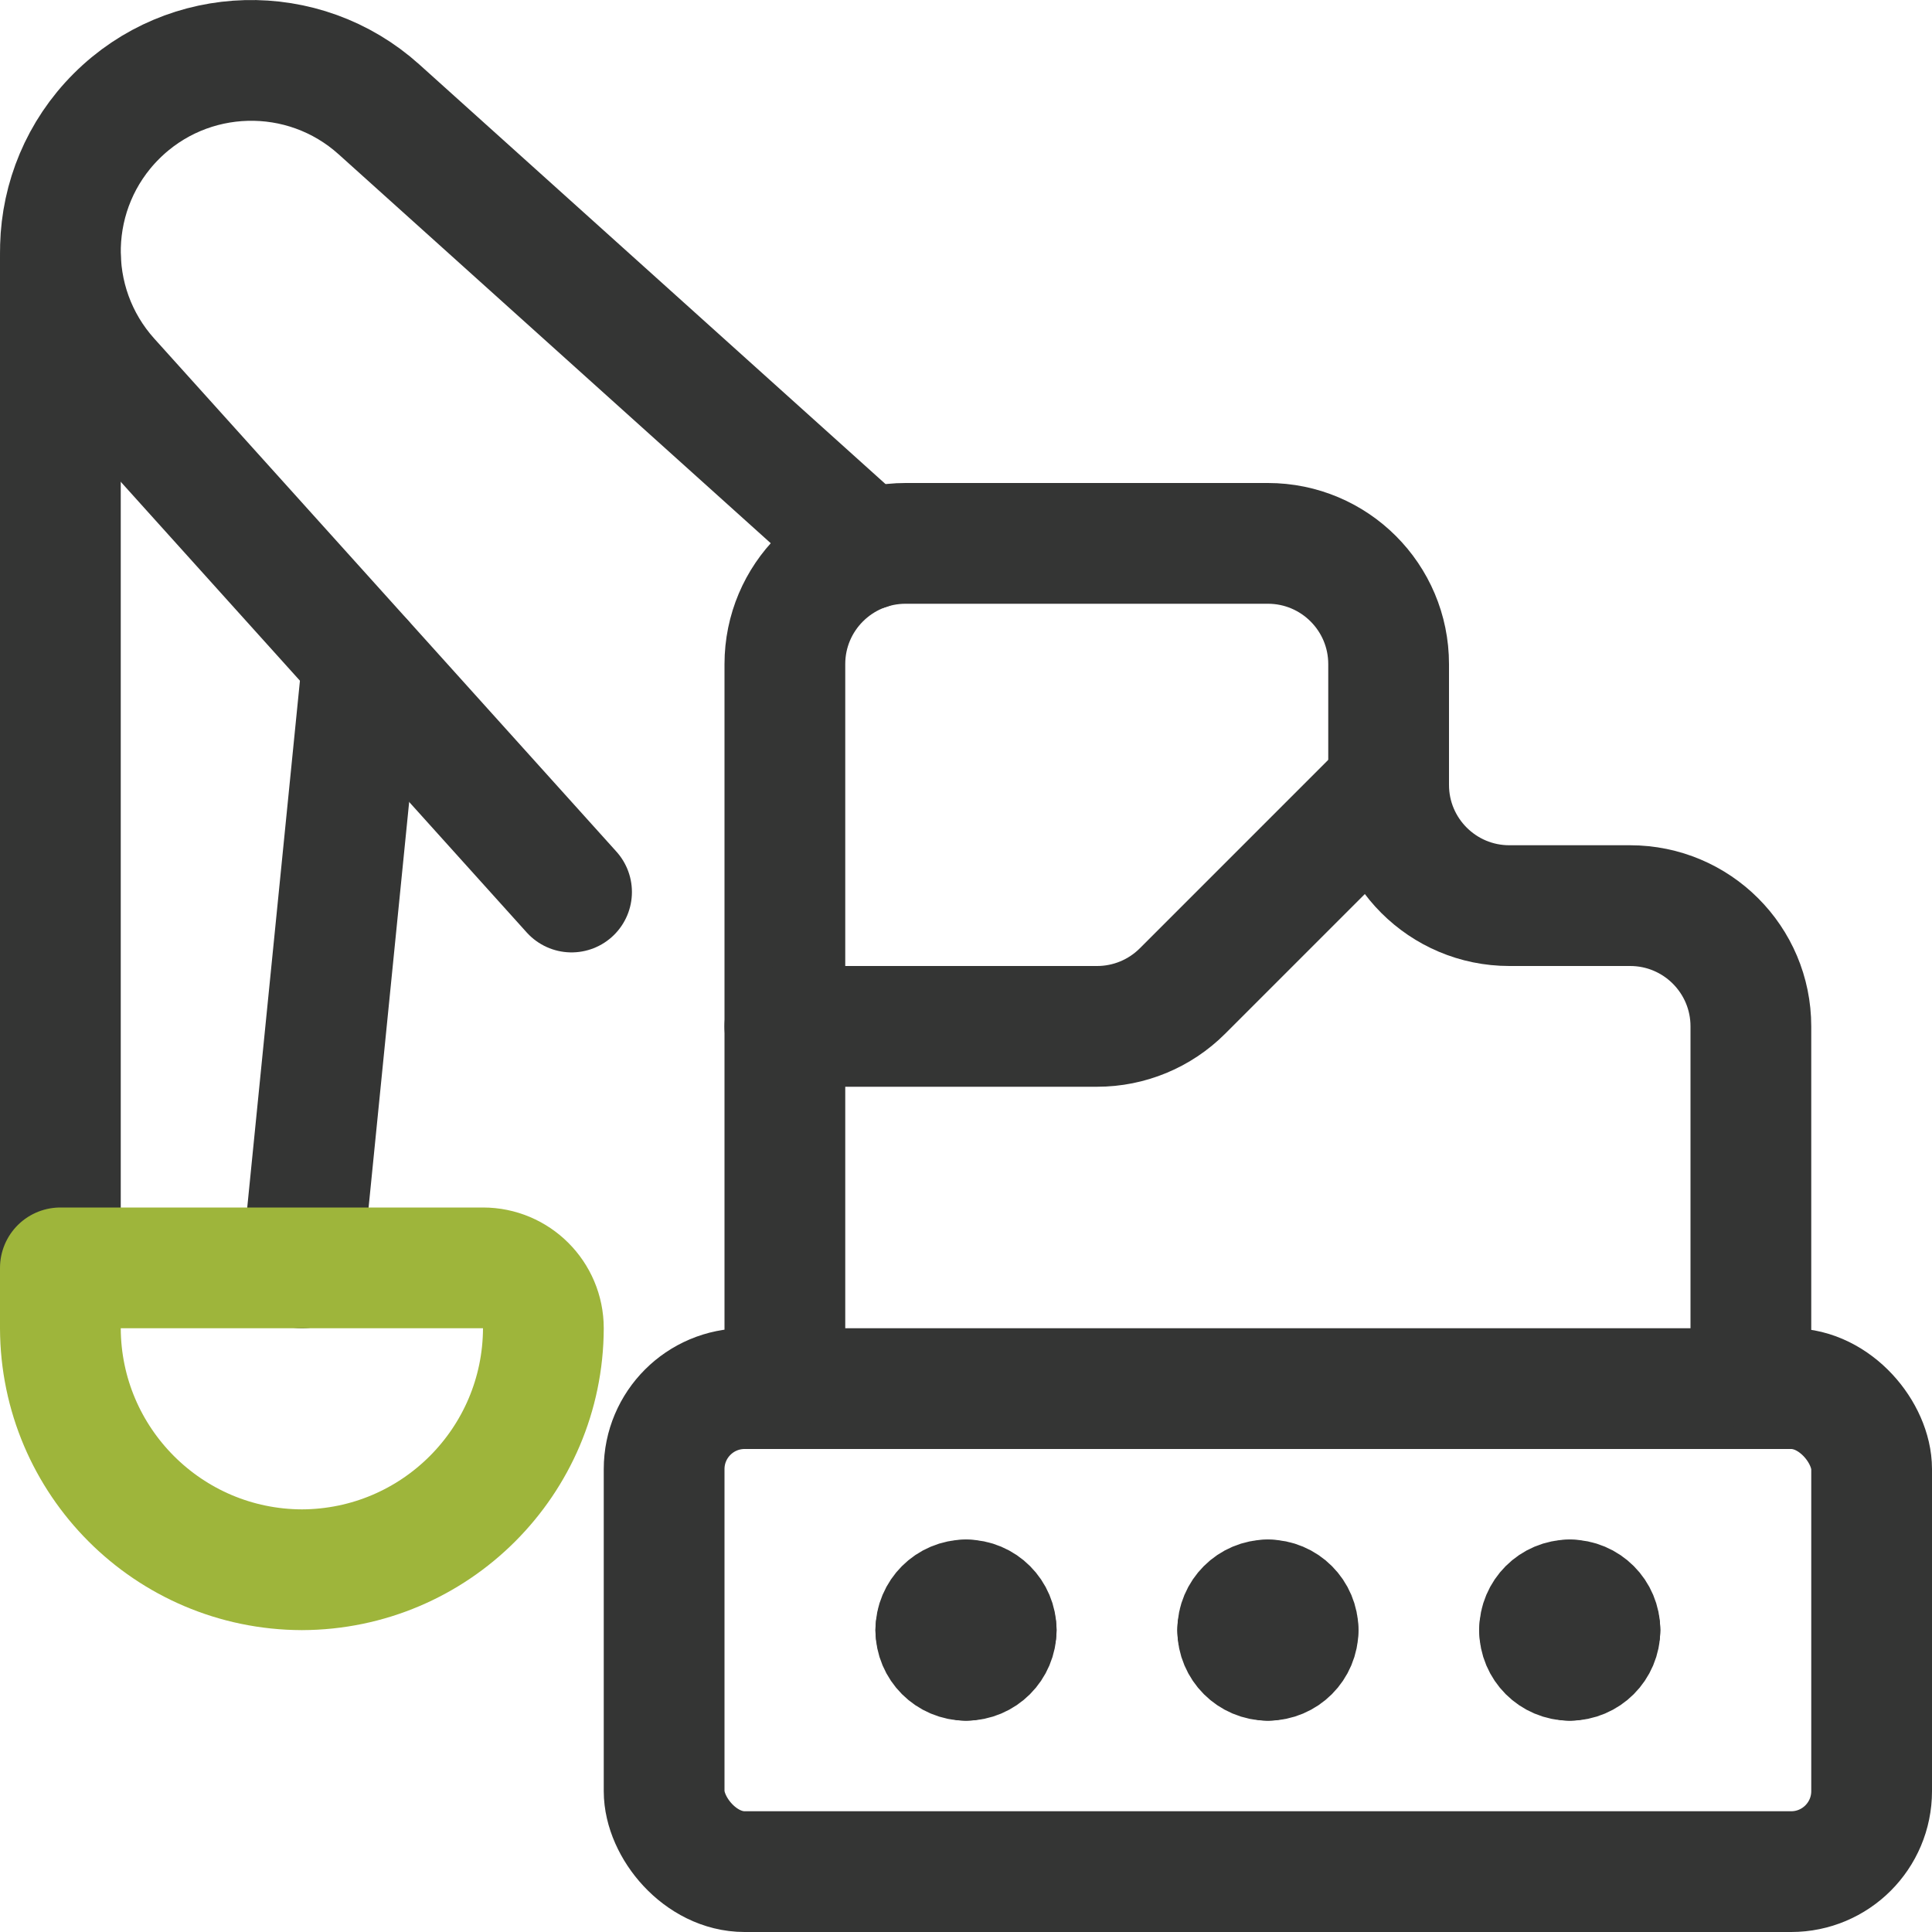
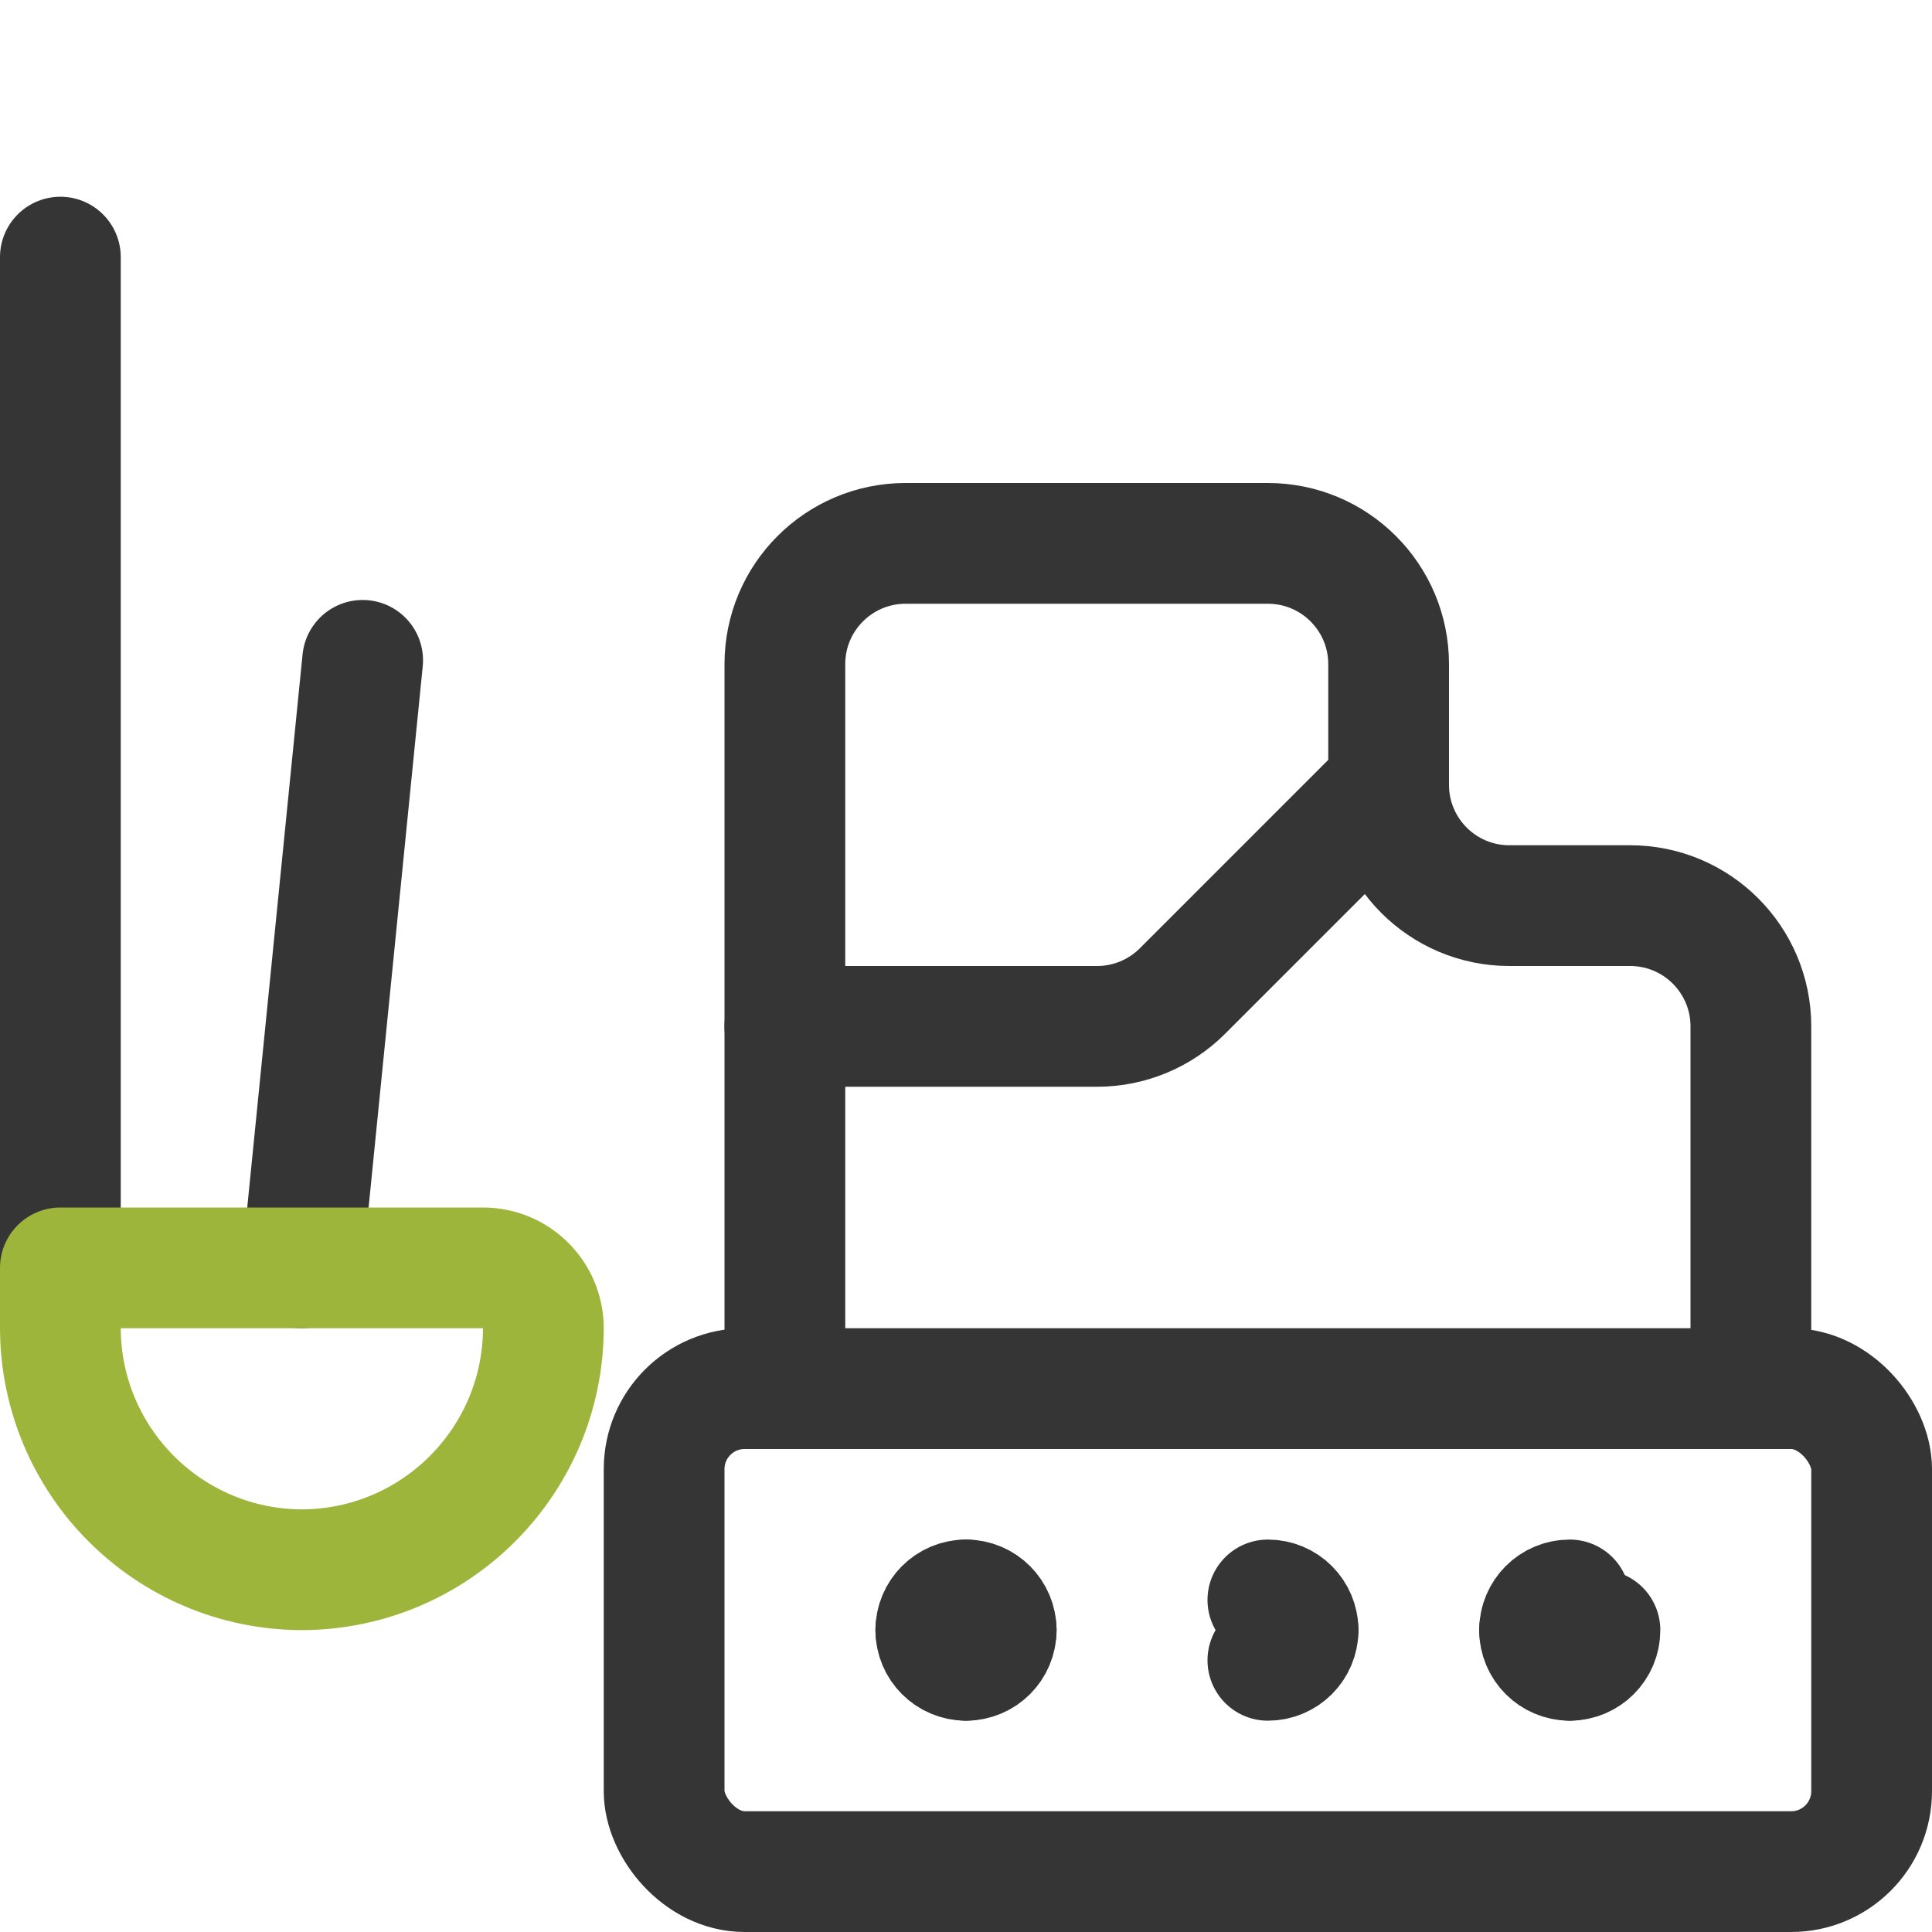
<svg xmlns="http://www.w3.org/2000/svg" width="48px" height="48px" viewBox="0 0 48 48" version="1.1">
  <title>grondwerk2</title>
  <g id="Page-1" stroke="none" stroke-width="1" fill="none" fill-rule="evenodd" stroke-linecap="round" stroke-linejoin="round">
    <g id="goes_over-ons" transform="translate(-379, -1332)" stroke-width="3">
      <g id="grondwerk2" transform="translate(379, 1333)">
        <rect id="Rectangle" stroke="#343534" x="16.5" y="33.5" width="30" height="12" rx="2" />
        <path d="M24,38.75 C24.414,38.75 24.75,39.086 24.75,39.5" id="Path" stroke="#343534" />
        <path d="M23.25,39.5 C23.25,39.086 23.586,38.75 24,38.75" id="Path" stroke="#343534" />
        <path d="M24,40.25 C23.586,40.25 23.25,39.914 23.25,39.5" id="Path" stroke="#343534" />
        <path d="M24.75,39.5 C24.75,39.914 24.414,40.25 24,40.25" id="Path" stroke="#343534" />
        <path d="M31.5,38.75 C31.914,38.75 32.25,39.086 32.25,39.5" id="Path" stroke="#343534" />
-         <path d="M30.75,39.5 C30.75,39.086 31.086,38.75 31.5,38.75" id="Path" stroke="#343534" />
-         <path d="M31.5,40.25 C31.086,40.25 30.75,39.914 30.75,39.5" id="Path" stroke="#343534" />
        <path d="M32.25,39.5 C32.25,39.914 31.914,40.25 31.5,40.25" id="Path" stroke="#343534" />
-         <path d="M39,38.75 C39.414,38.75 39.75,39.086 39.75,39.5" id="Path" stroke="#343534" />
        <path d="M38.25,39.5 C38.25,39.086 38.586,38.75 39,38.75" id="Path" stroke="#343534" />
        <path d="M39,40.25 C38.586,40.25 38.25,39.914 38.25,39.5" id="Path" stroke="#343534" />
        <path d="M39.75,39.5 C39.75,39.914 39.414,40.25 39,40.25" id="Path" stroke="#343534" />
        <path d="M43.5,33 L43.5,24.5 C43.5,22.843 42.157,21.5 40.5,21.5 L37.5,21.5 C35.843,21.5 34.5,20.157 34.5,18.5 L34.5,15.5 C34.5,13.843 33.157,12.5 31.5,12.5 L22.5,12.5 C20.843,12.5 19.5,13.843 19.5,15.5 L19.5,33" id="Path" stroke="#343534" />
-         <path d="M14.2,21.162 L2.718,8.416 C1.031,6.541 1.106,3.673 2.89,1.89 L2.89,1.89 C4.673,0.106 7.541,0.031 9.416,1.718 L21.562,12.65" id="Path" stroke="#343534" />
        <line x1="1.5" y1="5.388" x2="1.5" y2="30.5" id="Path" stroke="#343534" />
        <line x1="9.01" y1="15.406" x2="7.5" y2="30.5" id="Path" stroke="#343534" />
        <path d="M19.5,24.5 L27.258,24.5 C28.053,24.5 28.816,24.184 29.378,23.622 L34.5,18.5" id="Path" stroke="#343534" />
        <path d="M12,30.5 C12.828,30.5 13.5,31.172 13.5,32 C13.49,35.31 10.81,37.99 7.5,38 L7.5,38 C4.19,37.99 1.51,35.31 1.5,32 L1.5,30.5 L12,30.5 Z" id="Path" stroke="#9EB53B" />
      </g>
    </g>
  </g>
</svg>